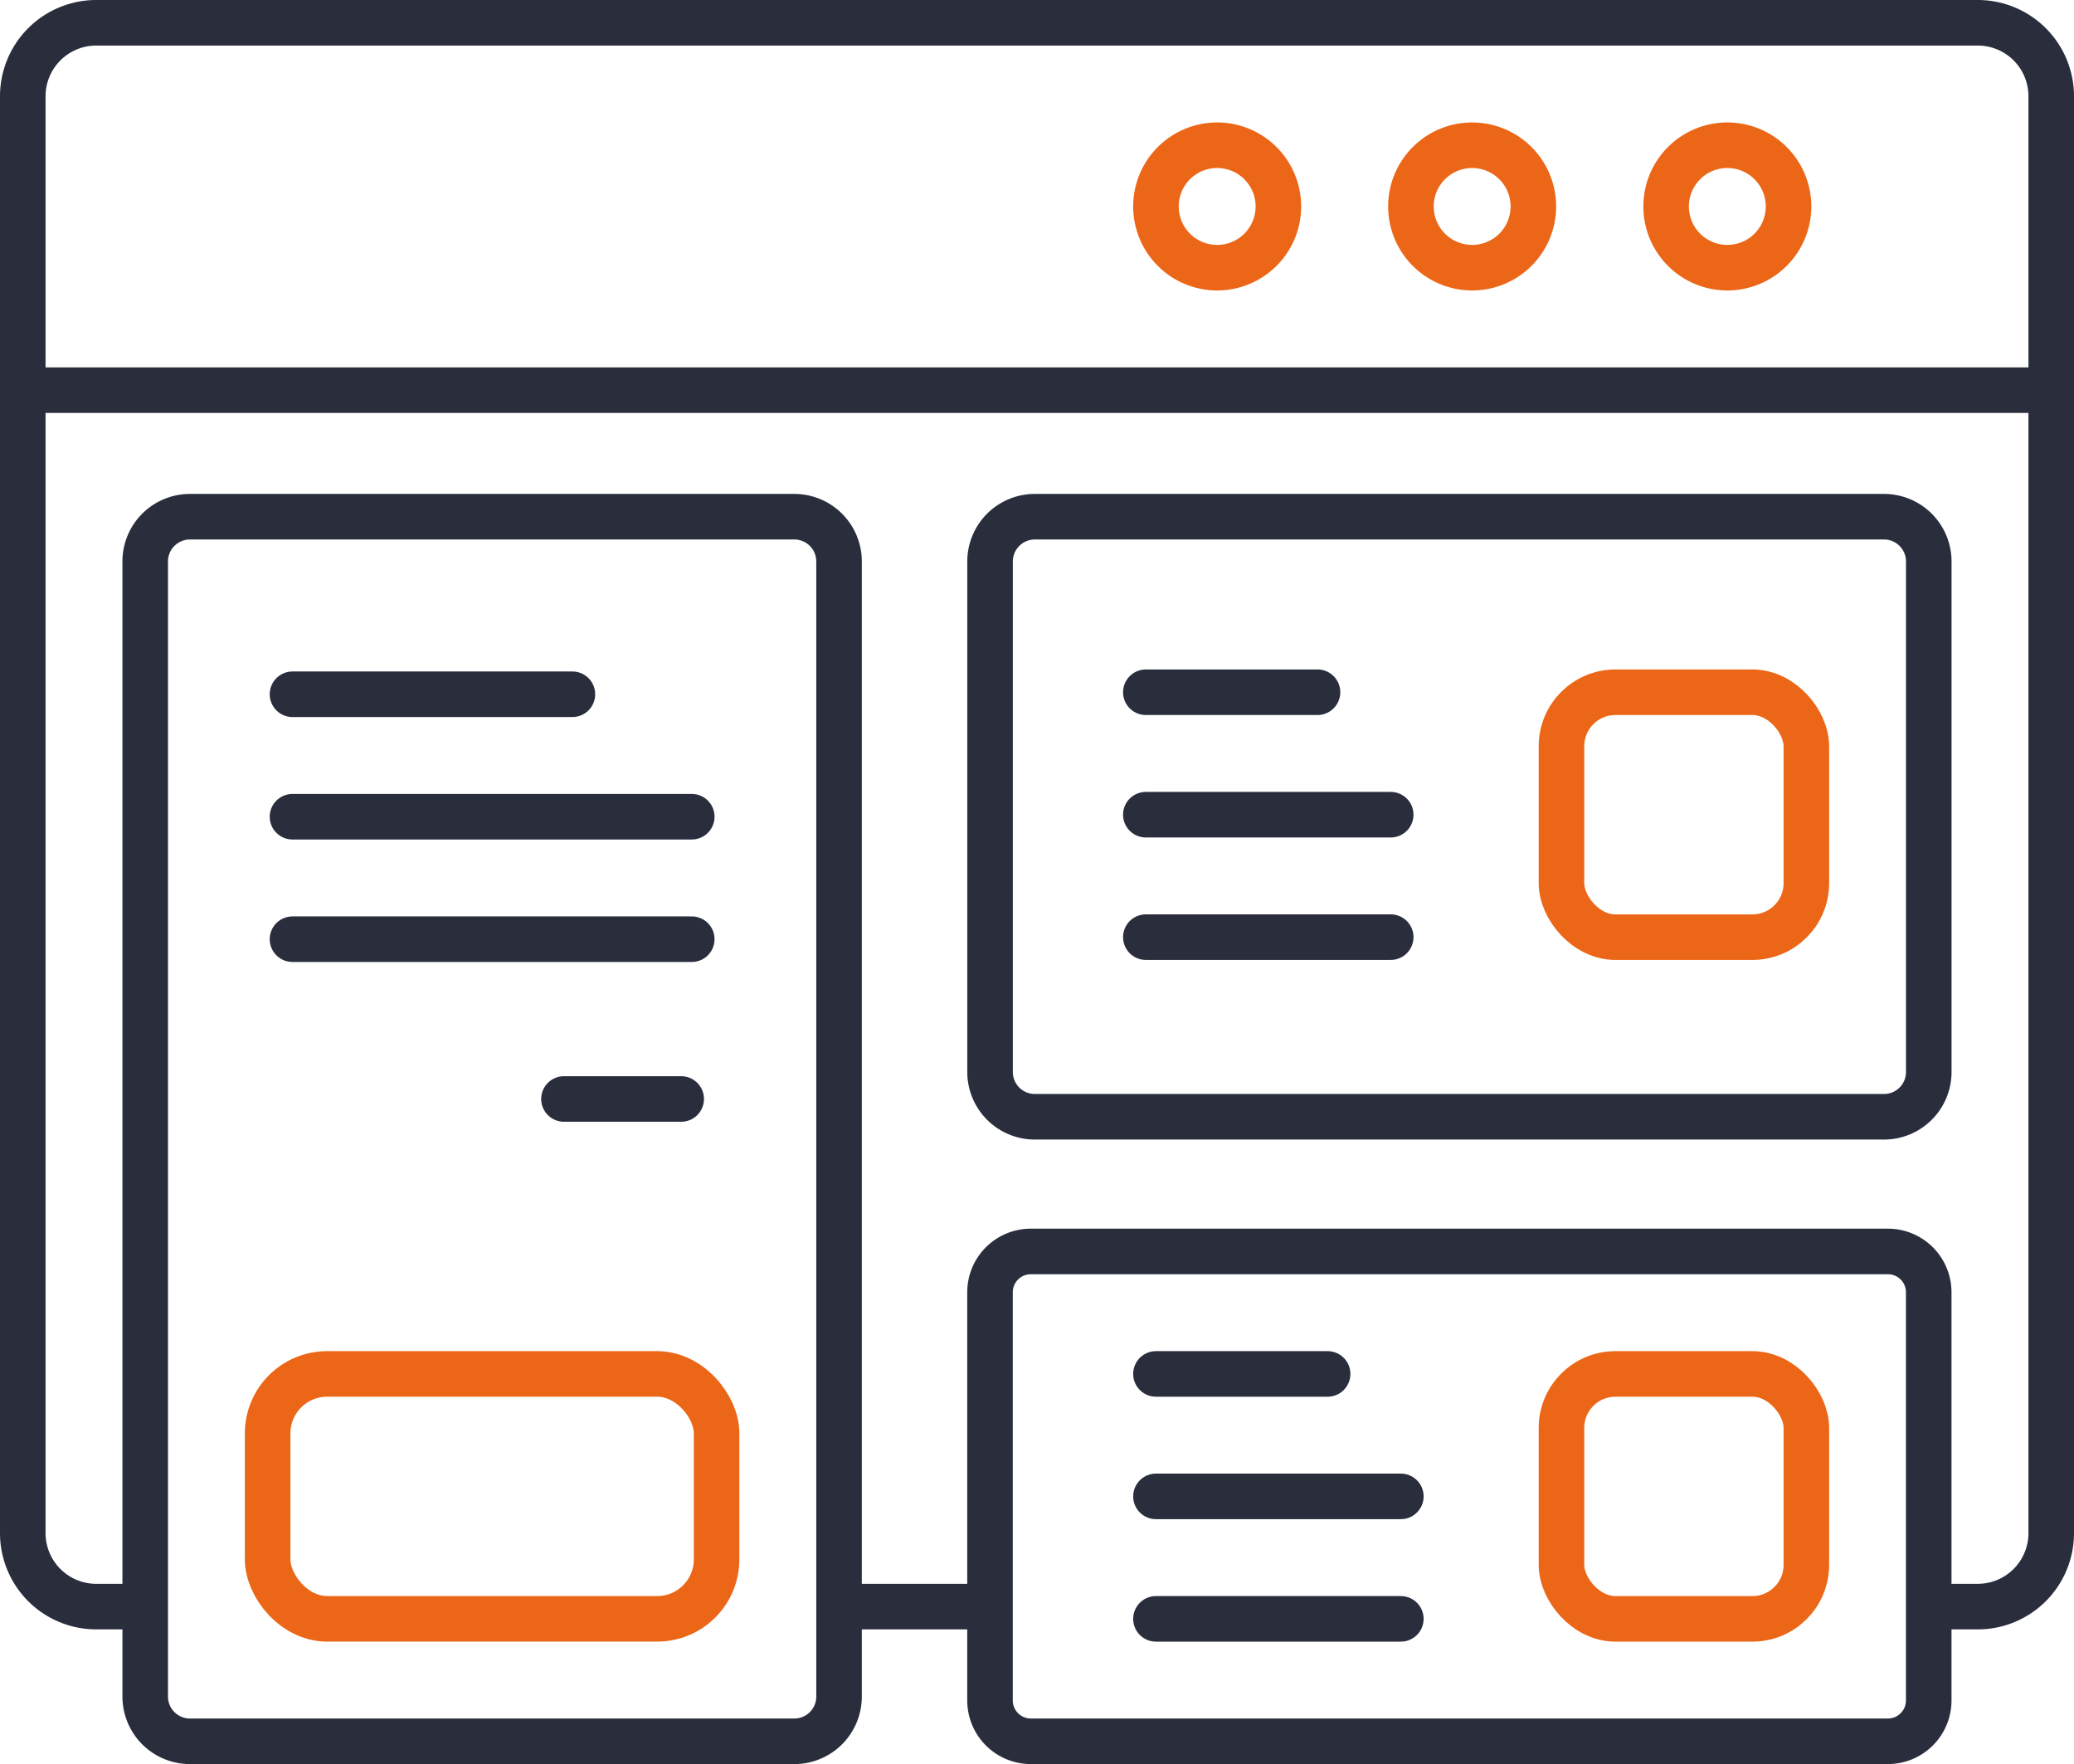
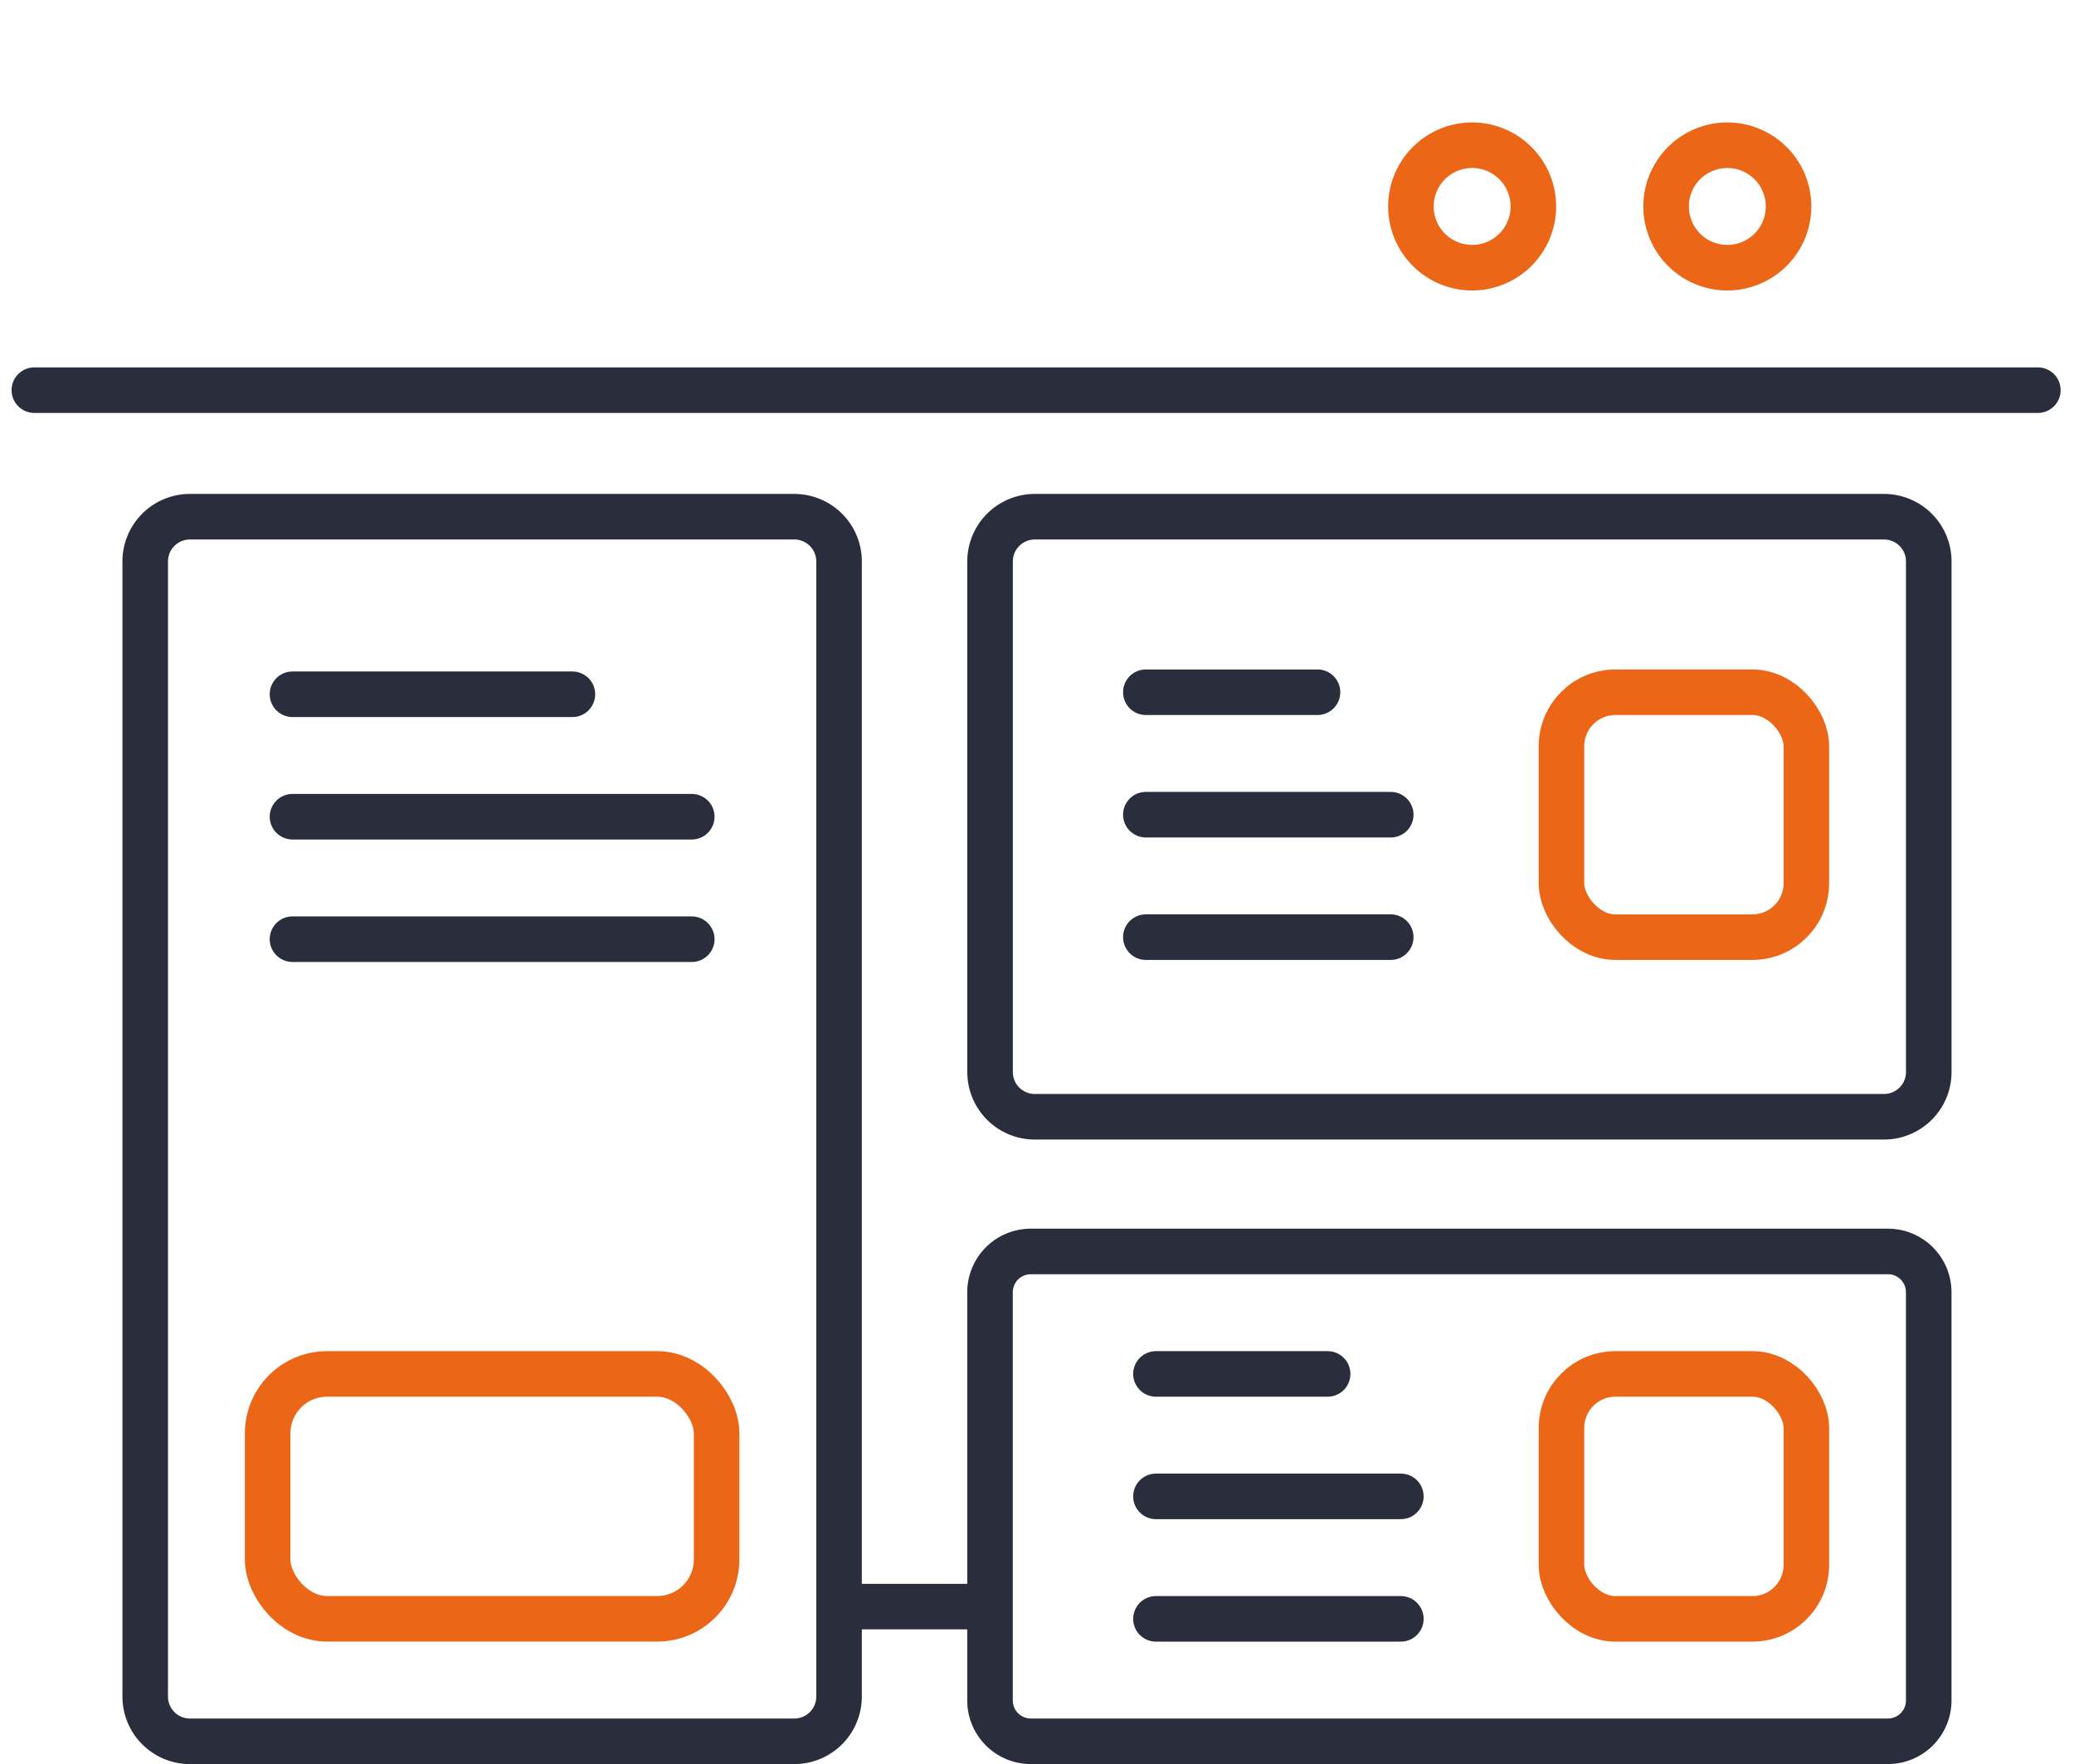
<svg xmlns="http://www.w3.org/2000/svg" width="91.068" height="77.448" viewBox="0 0 91.068 77.448">
  <g id="Technologie-Siemens-Polaroin" transform="translate(-266.478 -2323.605)">
    <line id="Linie_156" data-name="Linie 156" x1="87.973" transform="translate(267.986 2340.734)" fill="none" stroke="#292d3c" stroke-linecap="round" stroke-linejoin="round" stroke-width="2" />
    <line id="Linie_157" data-name="Linie 157" x1="6.123" transform="translate(303.559 2394.139)" fill="none" stroke="#292d3c" stroke-linecap="round" stroke-linejoin="round" stroke-width="2" />
-     <path id="Pfad_780" data-name="Pfad 780" d="M7.048,71.534H5.226A3.226,3.226,0,0,1,2,68.308V5.226A3.226,3.226,0,0,1,5.226,2H87.842a3.226,3.226,0,0,1,3.226,3.226V68.308a3.226,3.226,0,0,1-3.226,3.226H85.93" transform="translate(265.478 2322.605)" fill="none" stroke="#292d3c" stroke-linecap="round" stroke-linejoin="round" stroke-width="2" />
    <path id="Pfad_781" data-name="Pfad 781" d="M172.249,201.83H144.2a1.792,1.792,0,0,1-1.792-1.792V182.117a1.792,1.792,0,0,1,1.792-1.792h37.634a1.792,1.792,0,0,1,1.792,1.792v17.921a1.792,1.792,0,0,1-1.792,1.792h-9.588Z" transform="translate(167.541 2198.222)" fill="none" stroke="#292d3c" stroke-linecap="round" stroke-linejoin="round" stroke-width="2" />
    <path id="Pfad_782" data-name="Pfad 782" d="M142.41,98.065V75.65a1.965,1.965,0,0,1,1.964-1.964h37.29a1.965,1.965,0,0,1,1.964,1.964V98.066a1.965,1.965,0,0,1-1.964,1.964h-37.29A1.965,1.965,0,0,1,142.41,98.065Z" transform="translate(167.541 2272.604)" fill="none" stroke="#292d3c" stroke-linecap="round" stroke-linejoin="round" stroke-width="2" />
    <rect id="Rechteck_294" data-name="Rechteck 294" width="10.753" height="10.753" rx="2.37" transform="translate(335.041 2353.996)" fill="none" stroke="#ec6617" stroke-linecap="round" stroke-linejoin="round" stroke-width="2" />
    <rect id="Rechteck_295" data-name="Rechteck 295" width="10.753" height="10.753" rx="2.37" transform="translate(335.041 2383.924)" fill="none" stroke="#ec6617" stroke-linecap="round" stroke-linejoin="round" stroke-width="2" />
    <path id="Pfad_783" data-name="Pfad 783" d="M19.773,125.485V75.65a1.964,1.964,0,0,1,1.964-1.964H48.275a1.964,1.964,0,0,1,1.964,1.964v49.835a1.964,1.964,0,0,1-1.964,1.964H21.737A1.965,1.965,0,0,1,19.773,125.485Z" transform="translate(253.081 2272.604)" fill="none" stroke="#292d3c" stroke-linecap="round" stroke-linejoin="round" stroke-width="2" />
    <rect id="Rechteck_296" data-name="Rechteck 296" width="19.713" height="10.752" rx="2.61" transform="translate(278.23 2383.924)" fill="none" stroke="#ec6617" stroke-linecap="round" stroke-linejoin="round" stroke-width="2" />
-     <path id="Pfad_784" data-name="Pfad 784" d="M169.177,19.773a2.688,2.688,0,1,1-2.688,2.688A2.688,2.688,0,0,1,169.177,19.773Z" transform="translate(150.746 2310.208)" fill="none" stroke="#ec6617" stroke-linecap="round" stroke-linejoin="round" stroke-width="2" />
    <path id="Pfad_785" data-name="Pfad 785" d="M206.2,19.773a2.688,2.688,0,1,1-2.688,2.688A2.688,2.688,0,0,1,206.2,19.773Z" transform="translate(124.919 2310.208)" fill="none" stroke="#ec6617" stroke-linecap="round" stroke-linejoin="round" stroke-width="2" />
    <path id="Pfad_786" data-name="Pfad 786" d="M243.232,19.773a2.688,2.688,0,1,1-2.688,2.688A2.688,2.688,0,0,1,243.232,19.773Z" transform="translate(99.092 2310.208)" fill="none" stroke="#ec6617" stroke-linecap="round" stroke-linejoin="round" stroke-width="2" />
    <line id="Linie_158" data-name="Linie 158" x2="7.538" transform="translate(316.791 2353.996)" fill="none" stroke="#292d3c" stroke-linecap="round" stroke-linejoin="round" stroke-width="2" />
    <line id="Linie_159" data-name="Linie 159" x2="10.753" transform="translate(316.791 2359.372)" fill="none" stroke="#292d3c" stroke-linecap="round" stroke-linejoin="round" stroke-width="2" />
    <line id="Linie_160" data-name="Linie 160" x2="10.753" transform="translate(316.791 2364.748)" fill="none" stroke="#292d3c" stroke-linecap="round" stroke-linejoin="round" stroke-width="2" />
    <line id="Linie_161" data-name="Linie 161" x2="7.538" transform="translate(317.235 2383.924)" fill="none" stroke="#292d3c" stroke-linecap="round" stroke-linejoin="round" stroke-width="2" />
    <line id="Linie_162" data-name="Linie 162" x2="10.753" transform="translate(317.235 2389.3)" fill="none" stroke="#292d3c" stroke-linecap="round" stroke-linejoin="round" stroke-width="2" />
    <line id="Linie_163" data-name="Linie 163" x2="10.753" transform="translate(317.235 2394.677)" fill="none" stroke="#292d3c" stroke-linecap="round" stroke-linejoin="round" stroke-width="2" />
    <line id="Linie_164" data-name="Linie 164" x2="12.291" transform="translate(279.321 2354.085)" fill="none" stroke="#292d3c" stroke-linecap="round" stroke-linejoin="round" stroke-width="2" />
-     <line id="Linie_165" data-name="Linie 165" x2="5.148" transform="translate(291.241 2371.853)" fill="none" stroke="#292d3c" stroke-linecap="round" stroke-linejoin="round" stroke-width="2" />
    <line id="Linie_166" data-name="Linie 166" x2="17.532" transform="translate(279.321 2359.461)" fill="none" stroke="#292d3c" stroke-linecap="round" stroke-linejoin="round" stroke-width="2" />
    <line id="Linie_167" data-name="Linie 167" x2="17.532" transform="translate(279.321 2364.838)" fill="none" stroke="#292d3c" stroke-linecap="round" stroke-linejoin="round" stroke-width="2" />
  </g>
</svg>